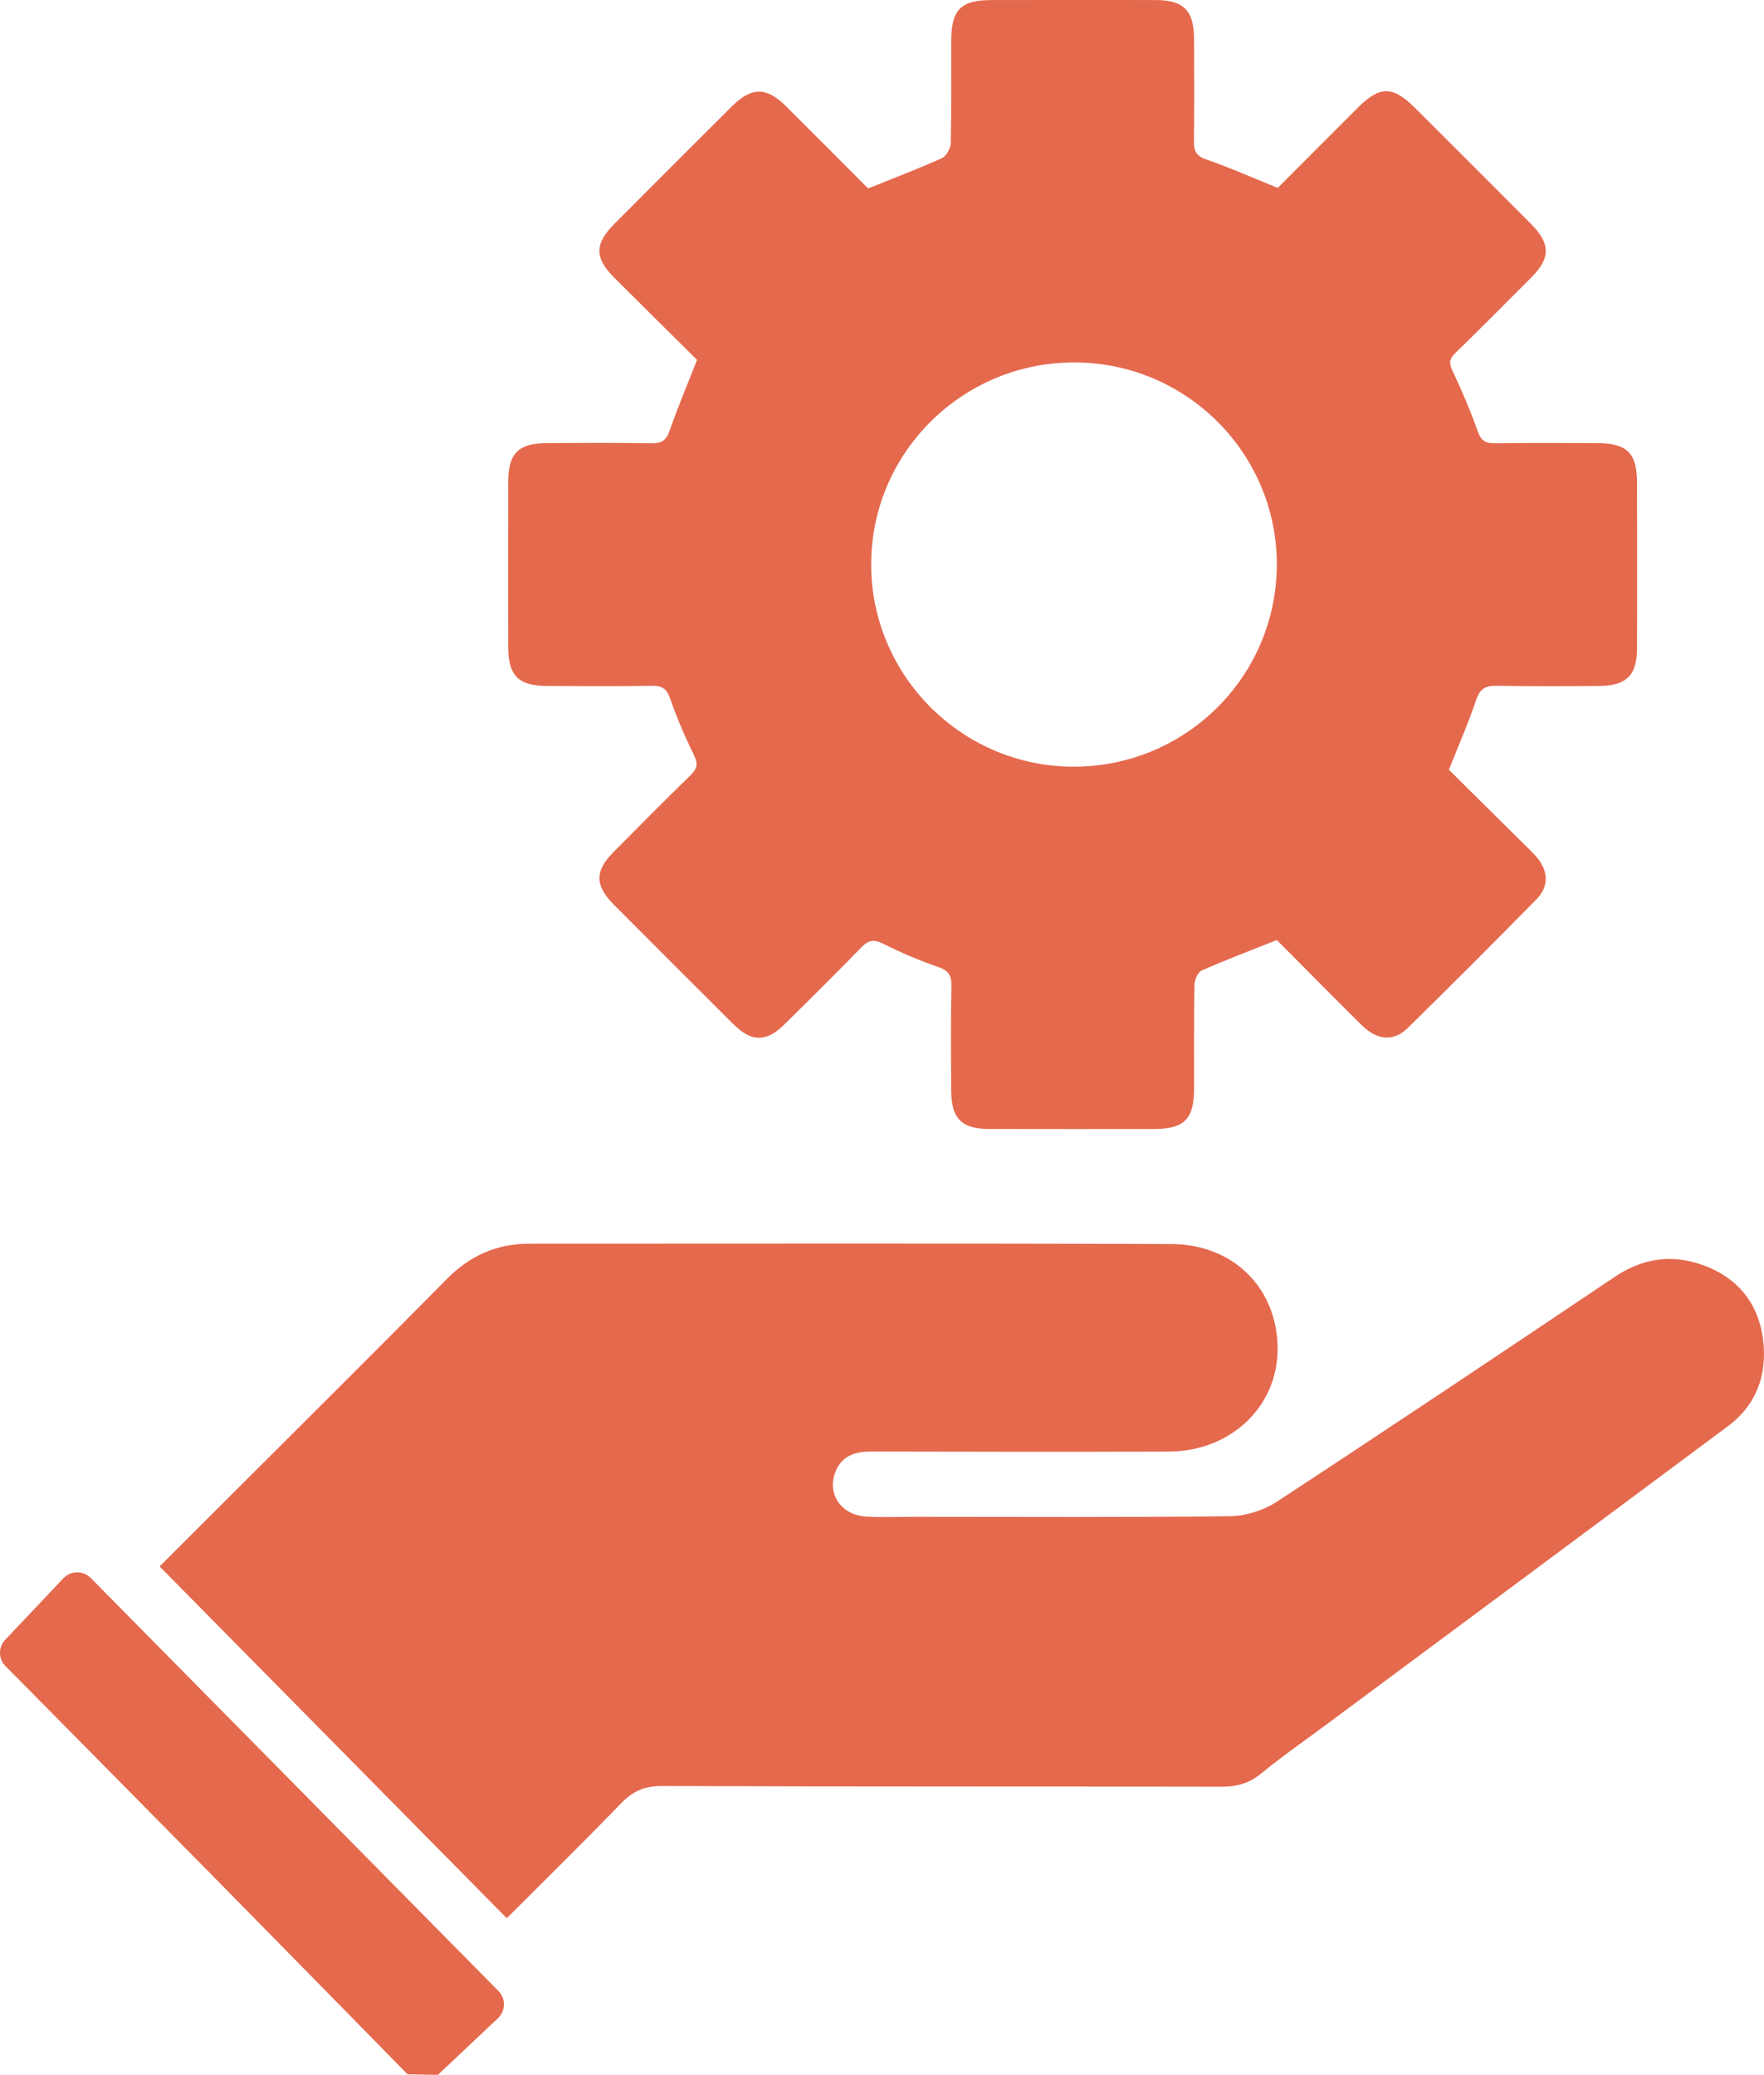
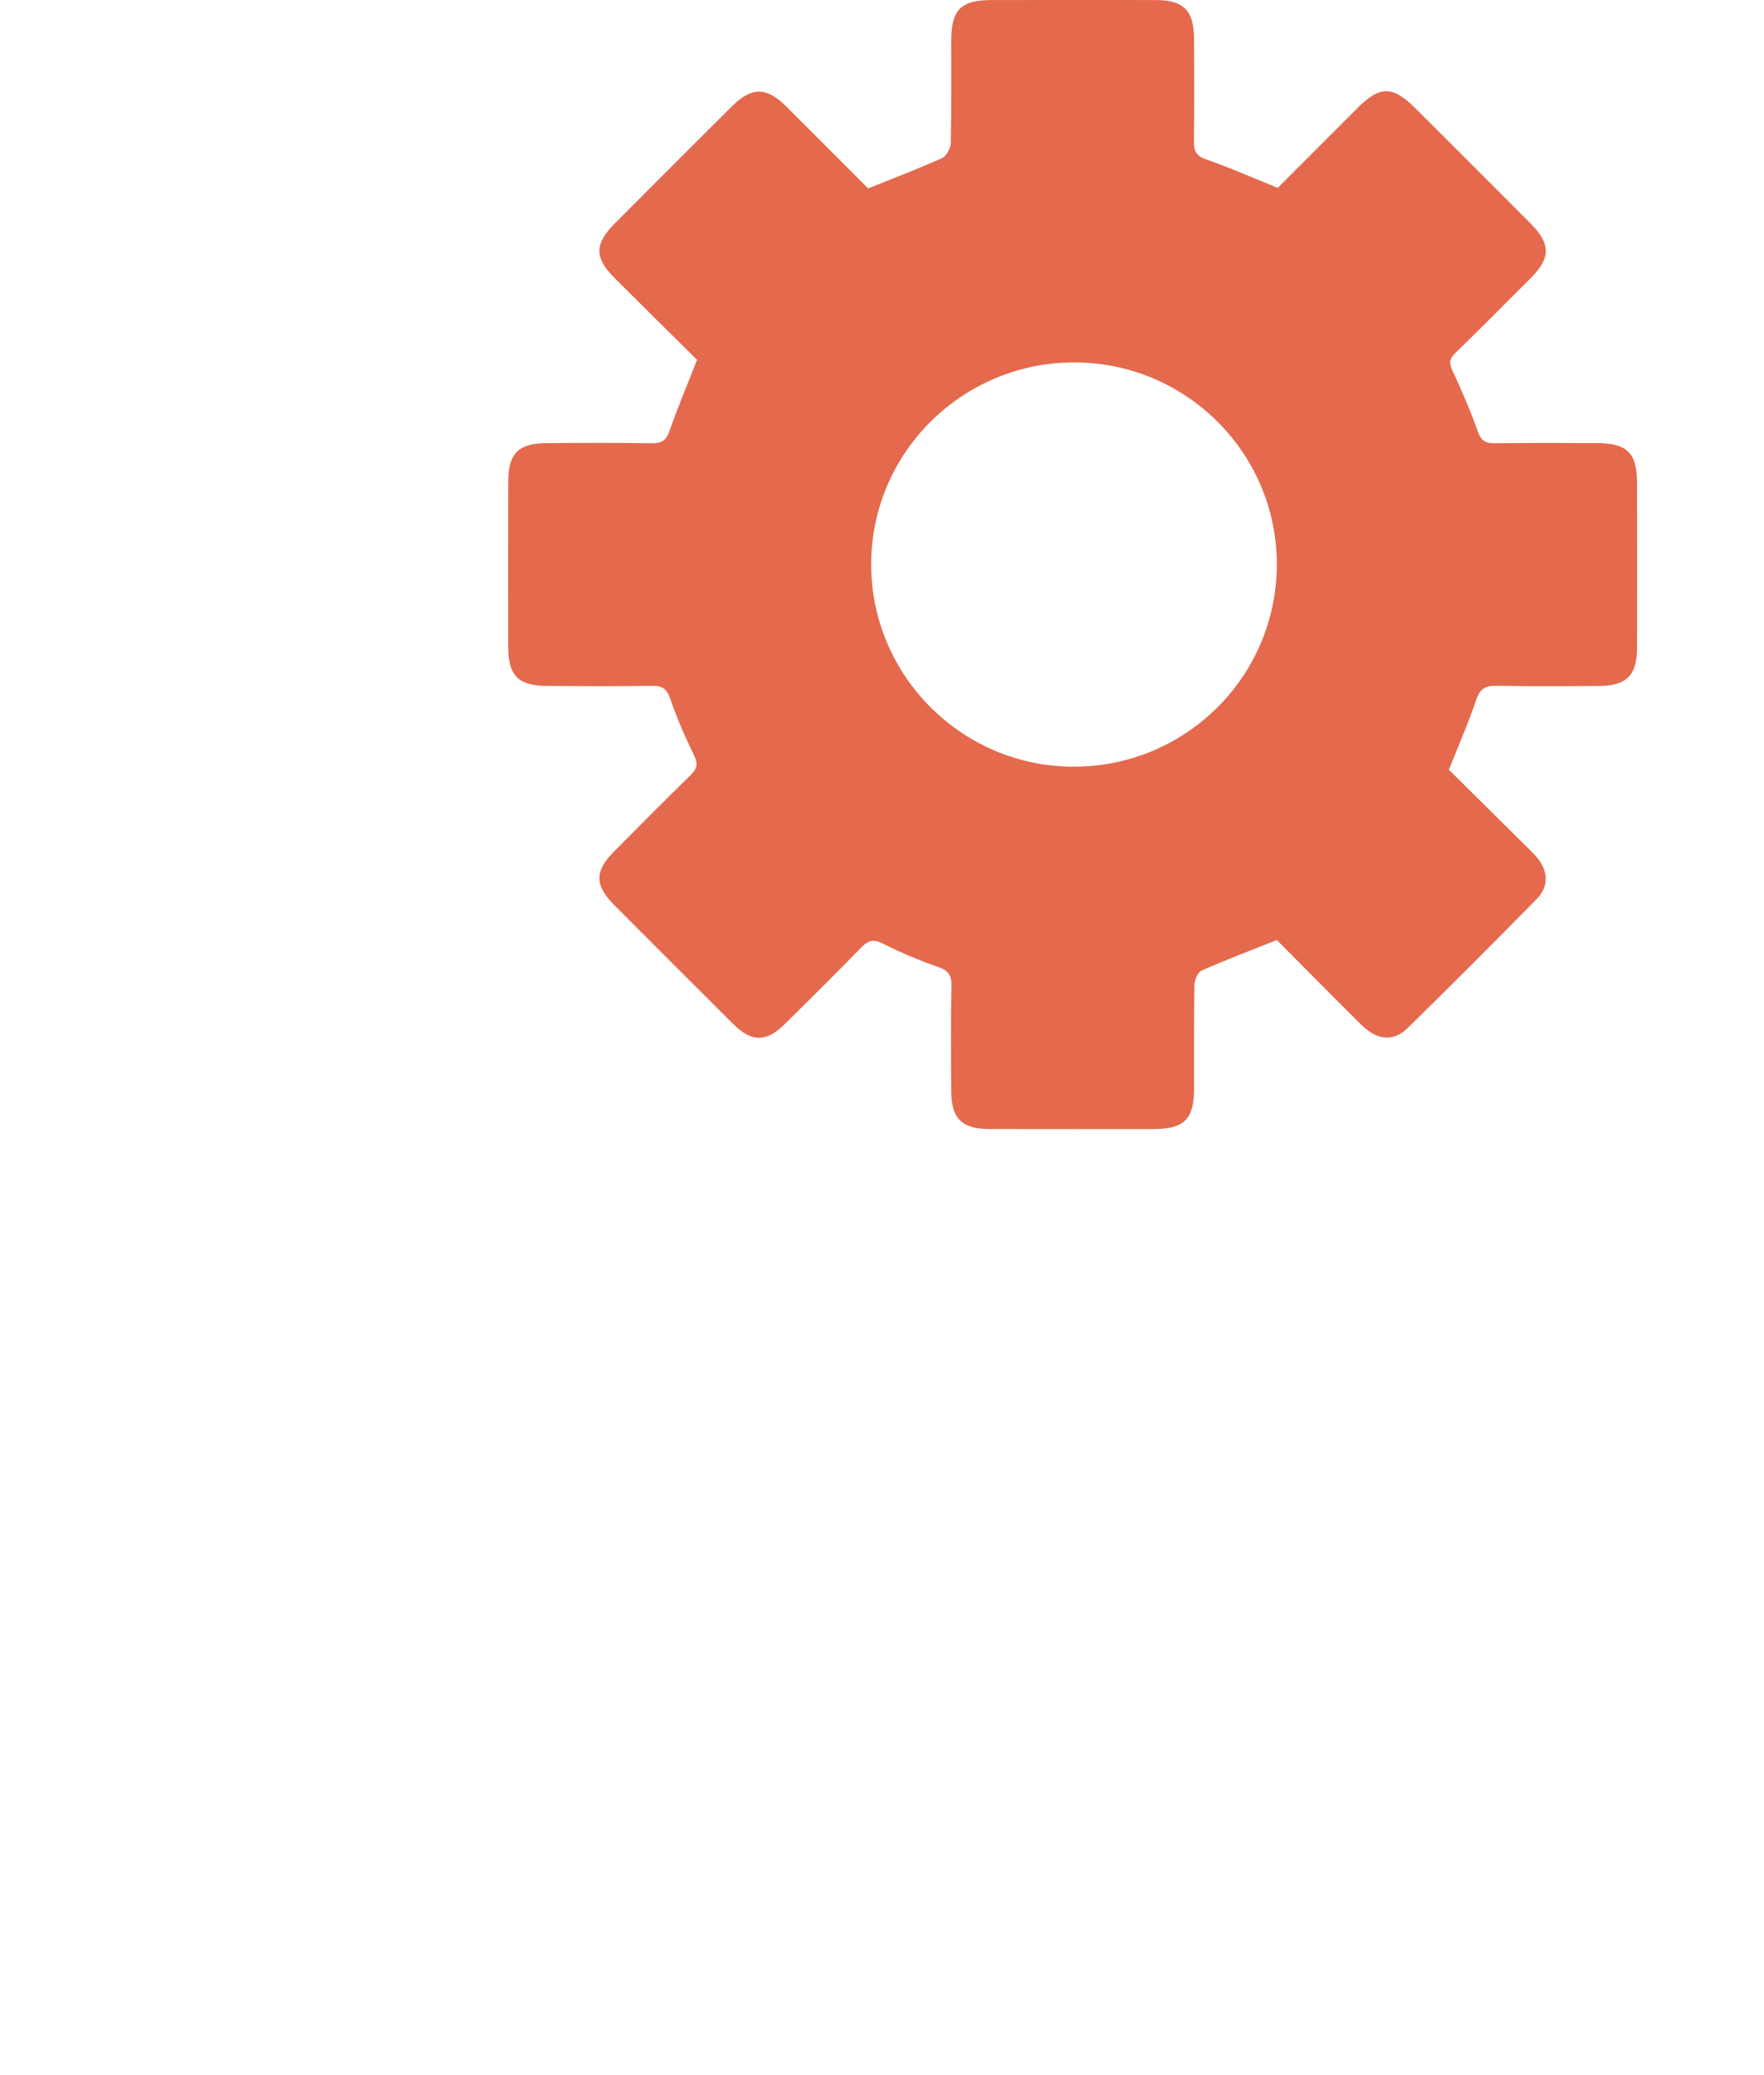
<svg xmlns="http://www.w3.org/2000/svg" id="Layer_2" viewBox="0 0 89.26 105">
  <defs>
    <style>.cls-1{fill:#e5694d;stroke-width:0px;}</style>
  </defs>
  <g id="Layer_1-2">
-     <path class="cls-1" d="M20.624,104.97c-3.295-3.357-6.586-6.717-9.886-10.069-3.481-3.534-6.973-7.058-10.459-10.588-.003-.003-.005-.005-.008-.008-.358-.363-.362-.947-.011-1.318.989-1.046,1.96-2.073,2.948-3.118.374-.395,1.001-.402,1.383-.015,6.843,6.933,13.656,13.835,20.631,20.901.379.384.369,1.006-.024,1.376-1.028.97-2.037,1.921-3.041,2.868l-1.533-.03Z" />
-     <path class="cls-1" d="M8.076,79.268c1.441-1.438,2.828-2.82,4.212-4.204,3.443-3.442,6.9-6.869,10.318-10.335,1.165-1.182,2.521-1.791,4.168-1.791,10.838.001,21.676-.023,32.514.018,3.193.012,5.408,2.333,5.359,5.401-.046,2.88-2.414,5.092-5.509,5.101-5.021.015-10.042.012-15.063-.003-.851-.003-1.519.243-1.822,1.08-.39,1.077.309,2.111,1.513,2.205.791.062,1.591.019,2.387.019,5.358.001,10.716.032,16.073-.03.8-.009,1.704-.289,2.374-.728,5.73-3.756,11.424-7.568,17.111-11.387,1.375-.923,2.824-1.153,4.362-.627,1.81.619,2.905,1.925,3.141,3.822.217,1.752-.328,3.283-1.786,4.369-6.747,5.026-13.505,10.037-20.259,15.054-1.13.839-2.288,1.643-3.376,2.534-.613.502-1.245.653-2.014.651-9.43-.019-18.859-0-28.289-.036-.879-.003-1.474.266-2.068.881-1.869,1.937-3.792,3.822-5.778,5.81-5.853-5.931-11.668-11.824-17.569-17.804Z" />
    <path class="cls-1" d="M82.834,24.416c-.003-1.492-.507-1.988-2.026-1.993-1.727-.006-3.453-.014-5.18.008-.469.006-.688-.135-.853-.604-.371-1.047-.811-2.072-1.283-3.078-.178-.38-.154-.589.143-.878,1.295-1.259,2.567-2.542,3.843-3.822.991-.994.988-1.717-.015-2.724-1.95-1.958-3.904-3.911-5.86-5.862-1.129-1.126-1.779-1.128-2.89-.017-1.37,1.369-2.737,2.74-4.058,4.064-1.25-.506-2.411-1.024-3.607-1.436-.512-.176-.639-.421-.633-.912.022-1.727.015-3.454.006-5.181-.008-1.459-.523-1.977-1.961-1.979-2.763-.004-5.525-.003-8.288.001-1.554.002-2.035.487-2.04,2.057-.006,1.727.017,3.454-.023,5.181-.006.265-.222.66-.446.762-1.205.543-2.444,1.012-3.736,1.533-1.35-1.353-2.753-2.767-4.165-4.17-.982-.976-1.74-.969-2.731.018-1.975,1.97-3.947,3.943-5.917,5.918-1.042,1.045-1.046,1.738-.007,2.777,1.406,1.405,2.821,2.8,4.164,4.132-.498,1.272-.983,2.418-1.391,3.591-.17.489-.405.639-.909.63-1.779-.03-3.559-.02-5.339-.007-1.401.01-1.911.531-1.915,1.94-.007,2.79-.006,5.58-.002,8.369.002,1.452.513,1.972,1.96,1.98,1.78.01,3.56.02,5.339-.007.509-.008.728.164.899.652.34.973.747,1.927,1.202,2.852.218.443.163.693-.176,1.022-1.313,1.279-2.602,2.582-3.893,3.884-.957.966-.954,1.69.016,2.665,2.006,2.014,4.016,4.024,6.03,6.03.936.932,1.676.94,2.607.022,1.305-1.287,2.608-2.577,3.885-3.892.349-.36.616-.428,1.085-.193.898.449,1.829.849,2.778,1.177.511.177.708.39.696.945-.037,1.779-.023,3.56-.011,5.34.01,1.401.535,1.919,1.936,1.922,2.763.007,5.525.004,8.288.002,1.564-.001,2.06-.485,2.066-2.036.006-1.754-.013-3.507.018-5.26.005-.252.17-.639.367-.726,1.23-.544,2.49-1.02,3.801-1.543,1.404,1.41,2.84,2.864,4.291,4.304.773.767,1.61.856,2.323.158,2.201-2.156,4.378-4.338,6.537-6.537.636-.648.587-1.451-.026-2.146-.211-.239-.443-.458-.67-.682-1.275-1.265-2.551-2.53-3.748-3.716.504-1.269.996-2.386,1.384-3.539.189-.563.467-.718,1.027-.707,1.726.032,3.453.021,5.18.009,1.403-.01,1.929-.538,1.931-1.93.005-2.79.004-5.58-.001-8.369ZM54.314,38.799c-5.629-.006-10.226-4.6-10.232-10.223-.006-5.657,4.609-10.246,10.295-10.236,5.646.01,10.234,4.593,10.231,10.219-.003,5.669-4.604,10.246-10.294,10.24Z" />
  </g>
</svg>